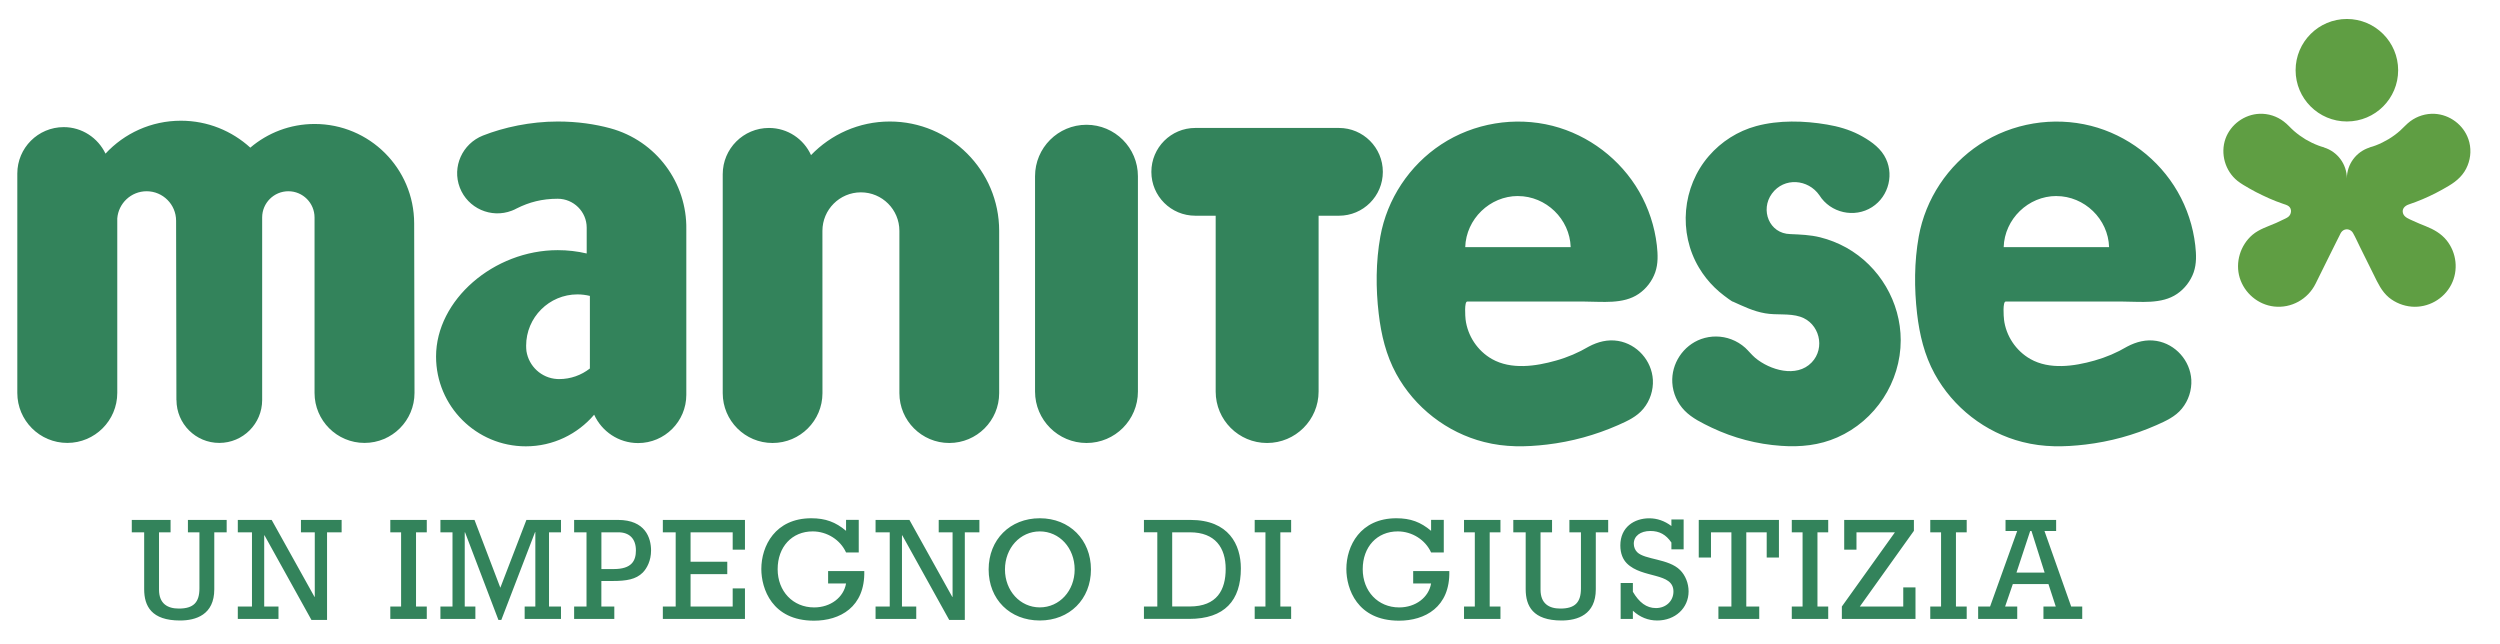
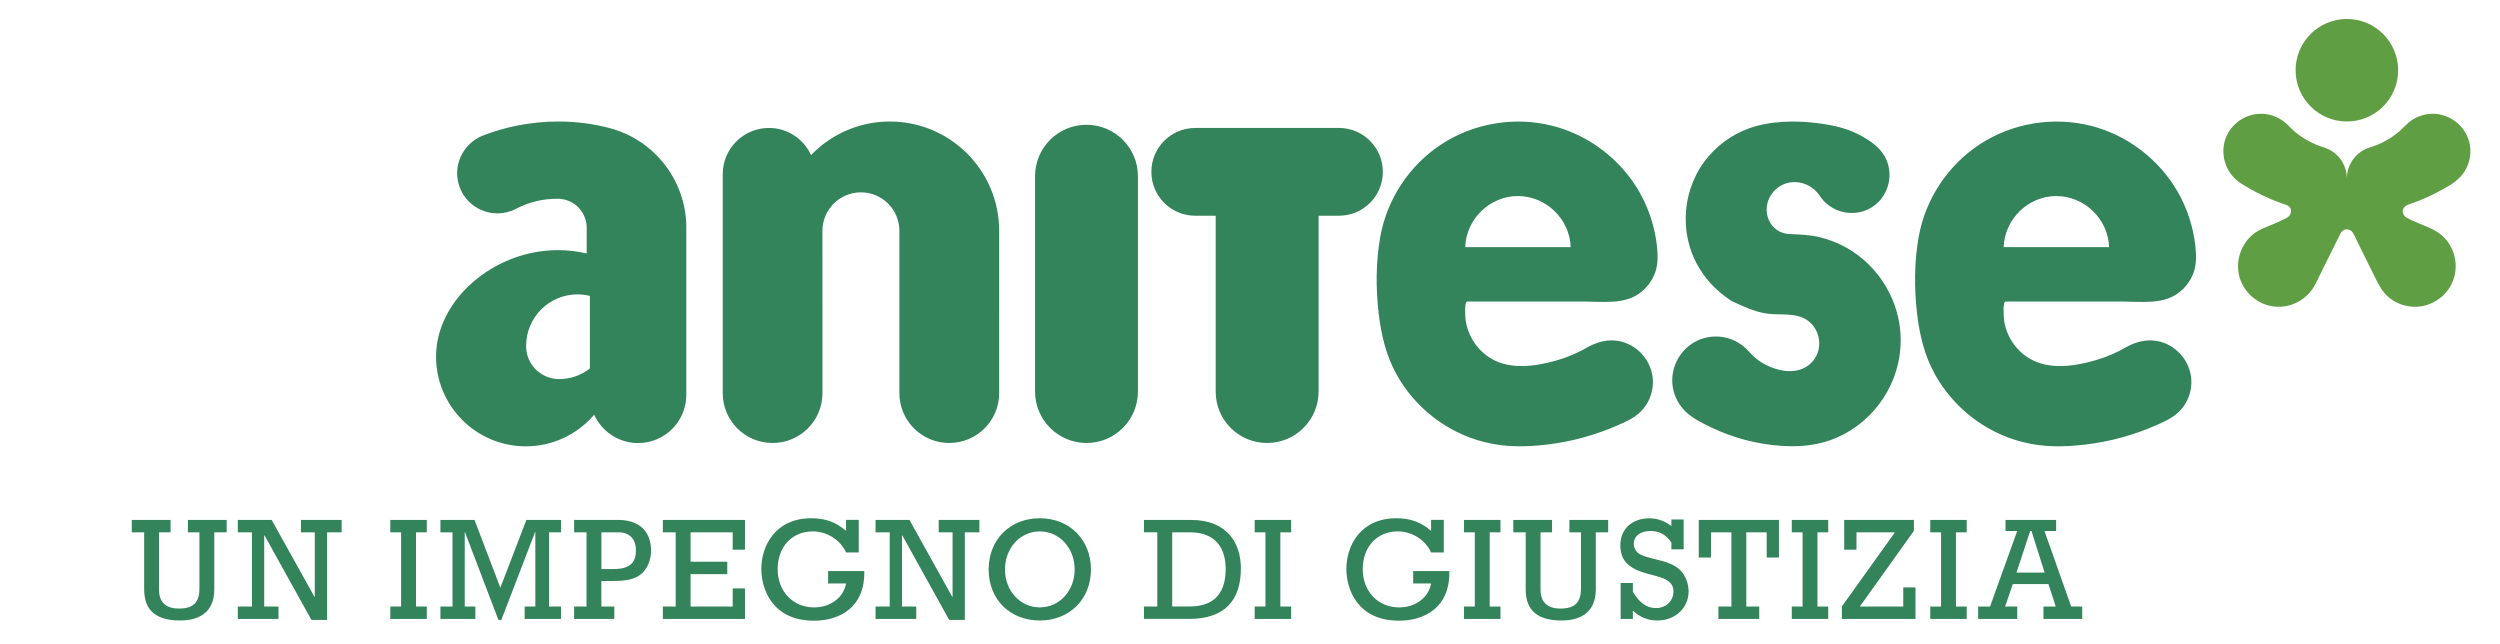
<svg xmlns="http://www.w3.org/2000/svg" width="66" height="17" viewBox="0 0 66 17">
  <g fill="none" fill-rule="evenodd">
    <g>
      <g>
        <path fill="#33835B" d="M4.504 13.552v-.327h1.023v.327H5.2v1.505c0 .673-.488.823-.904.823-.755 0-.947-.381-.947-.827v-1.501h-.327v-.327h1.024v.327h-.305v1.513c0 .373.228.5.524.5.388 0 .543-.165.543-.532v-1.481h-.304zM6.195 13.552L5.821 13.552 5.821 13.225 6.715 13.225 7.846 15.257 7.853 15.257 7.853 13.552 7.488 13.552 7.488 13.225 8.562 13.225 8.562 13.552 8.177 13.552 8.177 15.865 7.765 15.865 6.526 13.632 6.518 13.632 6.518 15.511 6.895 15.511 6.895 15.838 5.821 15.838 5.821 15.511 6.195 15.511zM10.132 13.552L9.847 13.552 9.847 13.225 10.81 13.225 10.81 13.552 10.526 13.552 10.526 15.511 10.81 15.511 10.81 15.838 9.847 15.838 9.847 15.511 10.132 15.511zM11.489 13.552L11.17 13.552 11.17 13.225 12.07 13.225 12.752 15.015 13.44 13.225 14.353 13.225 14.353 13.552 14.037 13.552 14.037 15.511 14.353 15.511 14.353 15.838 13.394 15.838 13.394 15.511 13.676 15.511 13.676 13.548 13.668 13.548 12.778 15.865 12.701 15.865 11.82 13.552 11.812 13.552 11.812 15.511 12.093 15.511 12.093 15.838 11.17 15.838 11.17 15.511 11.489 15.511zM15.746 14.522c.48 0 .585-.224.585-.493 0-.308-.174-.477-.461-.477h-.45v.97h.326zm-.72-.97H14.7v-.327h1.158c.723 0 .873.477.873.808 0 .265-.108.469-.219.582-.18.18-.428.222-.8.222h-.293v.674h.342v.327H14.7v-.327h.327v-1.96zM17.381 13.552L17.042 13.552 17.042 13.225 19.21 13.225 19.21 14.01 18.886 14.01 18.886 13.552 17.774 13.552 17.774 14.329 18.743 14.329 18.743 14.656 17.774 14.656 17.774 15.511 18.886 15.511 18.886 15.033 19.21 15.033 19.21 15.838 17.042 15.838 17.042 15.511 17.381 15.511zM22.36 14.575c.022.955-.646 1.31-1.328 1.31-1.112 0-1.39-.852-1.39-1.364 0-.608.366-1.34 1.32-1.34.374 0 .643.101.917.332v-.289h.335v.86h-.335c-.15-.332-.5-.556-.882-.556-.546 0-.924.408-.924.997 0 .585.404 1.01.963 1.01.434 0 .78-.264.843-.633h-.474v-.327h.955zM23.032 13.552L22.658 13.552 22.658 13.225 23.552 13.225 24.683 15.257 24.691 15.257 24.691 13.552 24.325 13.552 24.325 13.225 25.399 13.225 25.399 13.552 25.014 13.552 25.014 15.865 24.602 15.865 23.363 13.632 23.355 13.632 23.355 15.511 23.732 15.511 23.732 15.838 22.658 15.838 22.658 15.511 23.032 15.511zM26.994 15.534c.52 0 .92-.439.92-1 0-.567-.4-1.006-.92-1.006s-.92.44-.92 1.005c0 .562.4 1.001.92 1.001m0-2.353c.785 0 1.35.567 1.35 1.352 0 .785-.565 1.347-1.35 1.347-.79 0-1.351-.558-1.351-1.347 0-.789.566-1.352 1.35-1.352M30.489 15.51h.462c.724 0 .95-.441.95-.992 0-.558-.276-.966-.942-.966h-.47v1.959zm-.746-1.958v-.327h1.227c1.013 0 1.332.653 1.332 1.28 0 .845-.426 1.333-1.366 1.333h-1.193v-.327h.353v-1.96h-.353zM32.951 13.552L32.667 13.552 32.667 13.225 33.629 13.225 33.629 13.552 33.344 13.552 33.344 15.511 33.629 15.511 33.629 15.838 32.667 15.838 32.667 15.511 32.951 15.511zM37.805 14.575c.023.955-.646 1.31-1.328 1.31-1.112 0-1.39-.852-1.39-1.364 0-.608.366-1.34 1.321-1.34.374 0 .642.101.916.332v-.289h.335v.86h-.335c-.15-.332-.5-.556-.88-.556-.548 0-.925.408-.925.997 0 .585.404 1.01.962 1.01.435 0 .781-.264.843-.633h-.473v-.327h.954zM38.478 13.552L38.193 13.552 38.193 13.225 39.155 13.225 39.155 13.552 38.871 13.552 38.871 15.511 39.155 15.511 39.155 15.838 38.193 15.838 38.193 15.511 38.478 15.511zM40.975 13.552v-.327h1.024v.327h-.327v1.505c0 .673-.489.823-.904.823-.755 0-.947-.381-.947-.827v-1.501h-.327v-.327h1.023v.327h-.304v1.513c0 .373.228.5.524.5.388 0 .543-.165.543-.532v-1.481h-.305zM42.328 14.89h.323v.232c.166.282.359.43.609.43.265 0 .462-.187.462-.437 0-.512-.821-.335-1.23-.743-.1-.101-.172-.254-.172-.474 0-.485.37-.716.763-.716.208 0 .407.069.585.204v-.173h.323v.789h-.323v-.18c-.143-.21-.316-.305-.555-.305-.265 0-.438.135-.438.335 0 .089.034.169.089.224.203.203.83.169 1.134.473.139.138.224.35.224.562 0 .442-.355.769-.828.769-.238 0-.454-.084-.643-.258v.216h-.323v-.947zM46.507 14.217L46.184 14.217 46.184 13.552 45.645 13.552 45.645 15.511 45.987 15.511 45.987 15.838 44.909 15.838 44.909 15.511 45.252 15.511 45.252 13.552 44.713 13.552 44.713 14.217 44.39 14.217 44.39 13.225 46.507 13.225zM47.131 13.552L46.846 13.552 46.846 13.225 47.808 13.225 47.808 13.552 47.524 13.552 47.524 15.511 47.808 15.511 47.808 15.838 46.846 15.838 46.846 15.511 47.131 15.511zM48.168 15.511L49.569 13.552 48.554 13.552 48.554 14.01 48.23 14.01 48.23 13.225 50.07 13.225 50.07 13.513 48.643 15.511 49.789 15.511 49.789 15.007 50.112 15.007 50.112 15.838 48.168 15.838zM50.787 13.552L50.502 13.552 50.502 13.225 51.464 13.225 51.464 13.552 51.18 13.552 51.18 15.511 51.464 15.511 51.464 15.838 50.502 15.838 50.502 15.511 50.787 15.511zM53.174 13.517h-.034l-.362 1.098h.743l-.347-1.098zm-.492 1.4l-.204.594h.32v.327h-1.032v-.327h.315l.716-1.994h-.308v-.292h1.336v.292h-.308l.705 1.994h.292v.327H53.49v-.327h.325l-.193-.593h-.939zM15.116 9.227c-.225.176-.507.28-.813.28l-.055-.002c-.411-.025-.744-.336-.807-.736-.005-.047-.008-.095-.008-.143 0-.748.607-1.355 1.355-1.355.113 0 .224.015.328.04v1.916zm.533-6.343c-.398-.107-.857-.177-1.381-.177-.724 0-1.428.155-1.974.37-.546.216-.822.826-.612 1.374.21.547.826.82 1.373.61.046-.017.09-.038.132-.061.325-.163.665-.254 1.08-.254.418 0 .765.34.765.763v.682c-.246-.058-.502-.088-.765-.088-1.688 0-3.212 1.315-3.212 2.809 0 1.308 1.06 2.37 2.37 2.37.723 0 1.37-.325 1.804-.835.2.44.644.749 1.16.749.703 0 1.273-.571 1.273-1.274v-4.37c.02-1.217-.785-2.336-2.013-2.668zM23.034 2.707c-.816 0-1.554.341-2.08.887-.191-.423-.616-.717-1.11-.717-.675 0-1.221.547-1.221 1.221v5.78c0 .727.589 1.316 1.316 1.316.727 0 1.317-.589 1.317-1.316l-.001-4.285c0-.56.455-1.016 1.016-1.016.562 0 1.016.455 1.016 1.016v4.285c0 .727.59 1.316 1.316 1.316.728 0 1.318-.589 1.318-1.316V5.593c0-1.594-1.292-2.886-2.887-2.886M29.584 9.823V4.151c0-.75-.608-1.358-1.358-1.358-.75 0-1.358.608-1.358 1.358v5.685c0 .75.61 1.358 1.36 1.358.75 0 1.356-.608 1.356-1.358v-.013zM36.05 4.036c0-.64-.519-1.159-1.158-1.159h-3.794c-.64 0-1.159.518-1.159 1.16 0 .64.518 1.157 1.16 1.157h.538v4.643c0 .75.607 1.357 1.357 1.357s1.36-.608 1.36-1.358V5.194h.538c.64 0 1.158-.518 1.158-1.158M39.617 4.675c.742 0 1.369.606 1.392 1.349h-2.784c.023-.743.65-1.35 1.392-1.35m-1.383 3.257c-.008-.07-.037-.471.044-.471h3.089c.47 0 1.029.078 1.438-.203.2-.137.354-.338.435-.566.082-.234.07-.475.044-.717-.058-.497-.217-.982-.466-1.415-.494-.857-1.33-1.493-2.286-1.738-.998-.253-2.08-.075-2.94.49-.84.552-1.431 1.442-1.608 2.432-.12.667-.122 1.367-.043 2.037.065.556.193 1.093.462 1.587.485.888 1.337 1.552 2.319 1.8.556.143 1.102.134 1.662.068.646-.076 1.28-.25 1.877-.513.248-.11.494-.221.669-.435.175-.213.264-.488.249-.762-.03-.507-.416-.941-.917-1.026-.274-.046-.537.023-.774.149-.271.16-.563.285-.867.37-.534.152-1.185.246-1.691-.041-.381-.217-.643-.611-.696-1.046M49.722 8.482c0-1.007-.559-1.955-1.437-2.446-.217-.12-.45-.212-.69-.272-.263-.065-.52-.073-.788-.085-.558-.01-.8-.64-.485-1.069.321-.438.957-.384 1.253.044.292.466.926.61 1.39.313.451-.288.598-.901.321-1.362-.15-.25-.417-.421-.67-.554-.266-.135-.548-.215-.84-.264-.606-.103-1.272-.121-1.867.04-.485.131-.924.41-1.252.79-.705.814-.813 2.024-.26 2.95.114.192.255.37.417.527.077.075.158.144.243.208.025.02.227.173.24.162.28.126.537.253.845.306.302.054.634-.005.926.09.508.164.673.824.303 1.208-.399.415-1.106.2-1.492-.123-.095-.082-.17-.178-.26-.263-.108-.097-.234-.174-.37-.225-.253-.096-.538-.099-.794-.008-.477.171-.793.65-.763 1.155.016.275.133.539.325.735.194.2.466.33.715.45.574.273 1.198.437 1.832.48.51.037 1.011-.014 1.482-.222 1.008-.442 1.676-1.463 1.676-2.565M53.831 4.675c.742 0 1.37.606 1.392 1.349H52.44c.023-.743.65-1.35 1.392-1.35m-1.383 3.257c-.01-.07-.038-.471.044-.471h3.088c.471 0 1.028.078 1.438-.203.2-.137.355-.338.436-.566.081-.234.07-.475.043-.717-.057-.497-.216-.982-.466-1.415-.493-.857-1.328-1.493-2.286-1.738-.998-.253-2.08-.075-2.94.49-.84.552-1.43 1.442-1.608 2.432-.12.667-.121 1.367-.044 2.037.065.556.193 1.093.463 1.587.486.888 1.338 1.552 2.319 1.8.556.143 1.102.134 1.661.068.646-.076 1.282-.25 1.877-.513.248-.11.495-.221.67-.435.175-.213.264-.488.25-.762-.03-.507-.416-.941-.917-1.026-.274-.046-.537.023-.775.149-.27.16-.563.285-.866.37-.535.152-1.185.246-1.691-.041-.382-.217-.645-.611-.697-1.046" transform="translate(-742 -1001) translate(742.457 1001.501)" />
        <path fill="#5F9E43" d="M64.708 3.172c-.13-.378-.493-.648-.892-.668-.228-.012-.458.06-.64.195-.1.074-.179.168-.27.249-.094.084-.197.159-.304.224-.108.064-.22.12-.337.165-.05.02-.104.036-.158.051-.002.002-.004.005-.008.006-.348.11-.599.435-.599.819 0-.384-.25-.709-.598-.819-.004-.001-.007-.004-.009-.006-.048-.013-.096-.028-.143-.046-.117-.044-.23-.099-.338-.162-.107-.065-.21-.139-.306-.222-.093-.08-.17-.176-.27-.25-.182-.14-.41-.214-.64-.205-.399.015-.764.281-.9.657-.14.394-.01.852.315 1.113.097.077.206.138.313.2.114.065.228.126.347.181.118.058.238.11.36.158.06.022.118.045.178.065.055.02.113.032.16.07.087.072.068.211-.016.277-.042.032-.092.052-.139.075-.059.03-.12.058-.18.085-.215.094-.444.161-.626.314-.322.275-.459.729-.337 1.134.125.406.484.711.906.759.456.052.894-.192 1.097-.602l.365-.737.184-.37.09-.179c.024-.052.048-.099.101-.128.088-.048.197-.013.247.073.068.118.122.246.183.367l.367.74c.108.22.207.436.398.597.171.14.384.225.605.243.431.033.844-.198 1.042-.582.194-.376.142-.841-.123-1.17-.147-.181-.339-.287-.55-.372-.116-.046-.229-.092-.342-.145-.093-.044-.224-.086-.258-.194-.037-.116.046-.2.15-.235.124-.041.246-.088.367-.139.24-.101.47-.221.692-.354.22-.13.4-.295.495-.535.09-.22.1-.472.021-.697m-3.207-.466c.747 0 1.353-.605 1.353-1.353C62.854.606 62.248 0 61.501 0s-1.354.606-1.354 1.353c0 .748.607 1.353 1.354 1.353" transform="translate(-742 -1001) translate(742.457 1001.501)" />
-         <path fill="#33835B" d="M10.477 5.395c-.002-1.45-1.178-2.623-2.627-2.623-.648 0-1.241.235-1.699.625-.484-.441-1.126-.711-1.832-.711-.786 0-1.495.334-1.991.869-.197-.413-.617-.7-1.104-.7C.547 2.856 0 3.404 0 4.08v5.793c0 .728.591 1.319 1.32 1.319.728 0 1.319-.591 1.319-1.32V5.265c.031-.4.366-.717.775-.717.429 0 .778.349.778.779l.008 4.733h.002c0 .625.505 1.132 1.13 1.132.625 0 1.132-.507 1.132-1.132v-4.82c0-.382.31-.692.692-.692.382 0 .691.31.691.693v4.632c0 .728.591 1.319 1.319 1.319.73 0 1.32-.591 1.32-1.32l-.009-4.476z" transform="translate(-742 -1001) translate(742.457 1001.501)" />
      </g>
    </g>
  </g>
</svg>